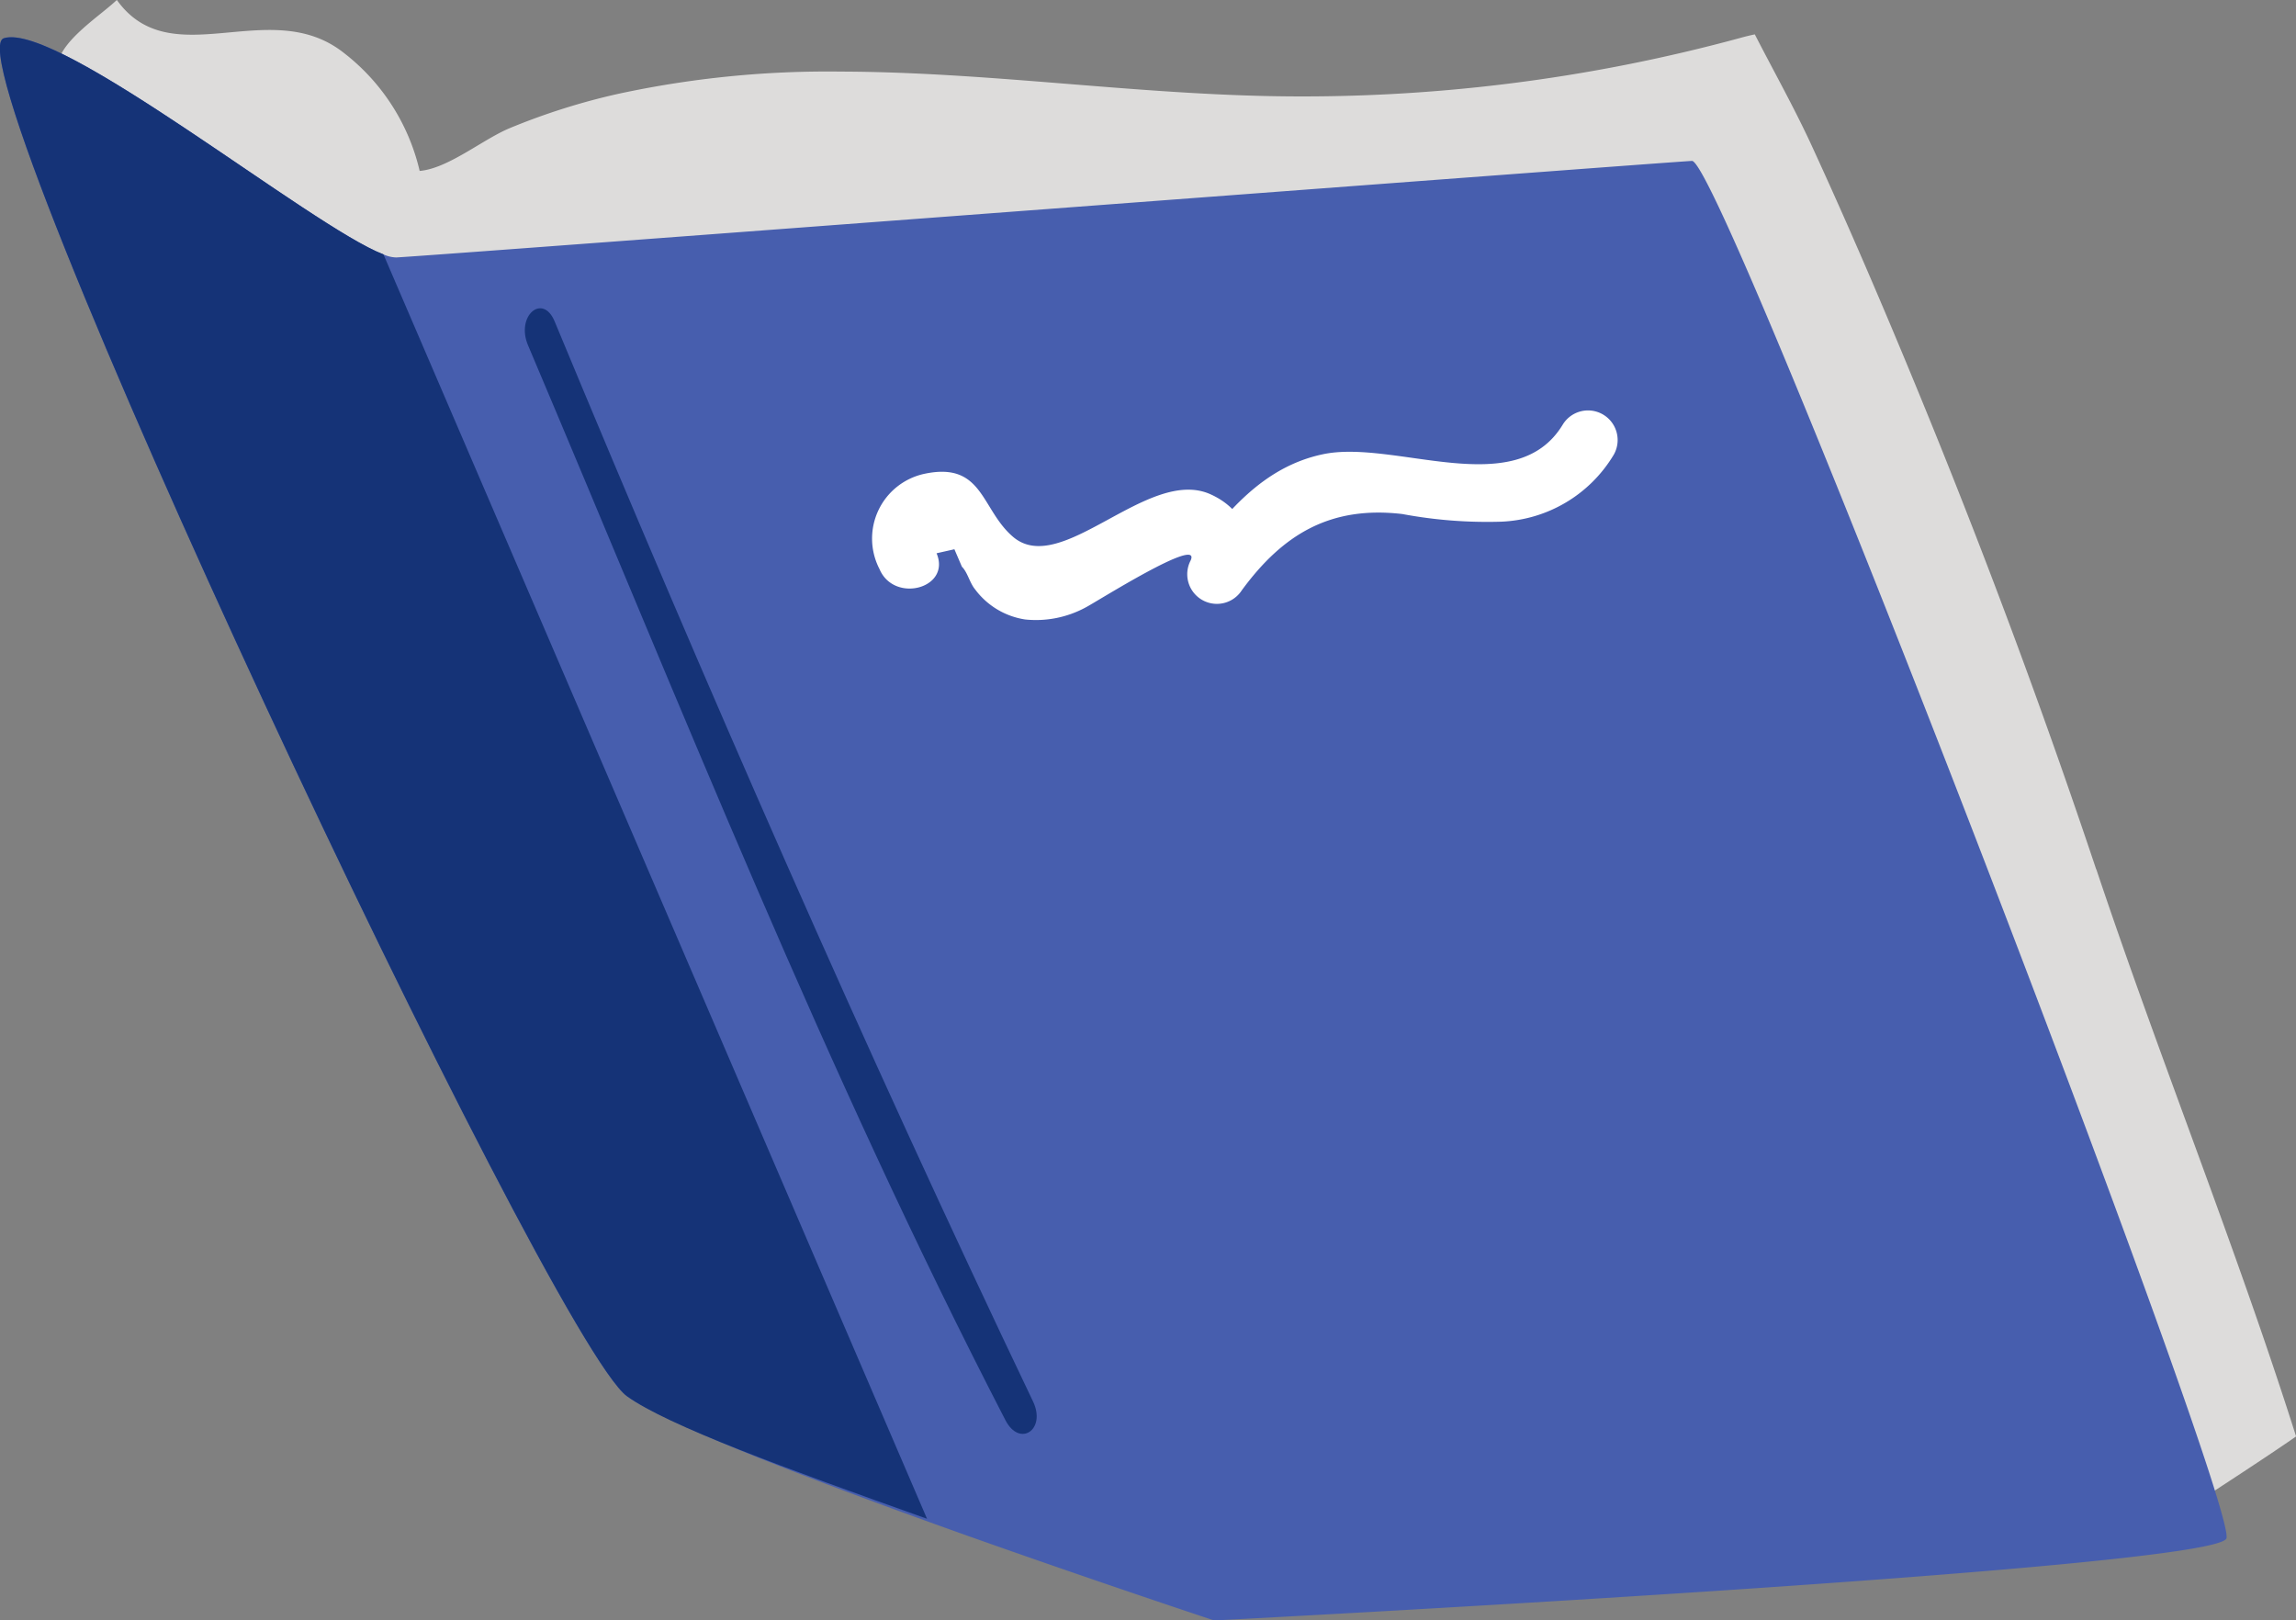
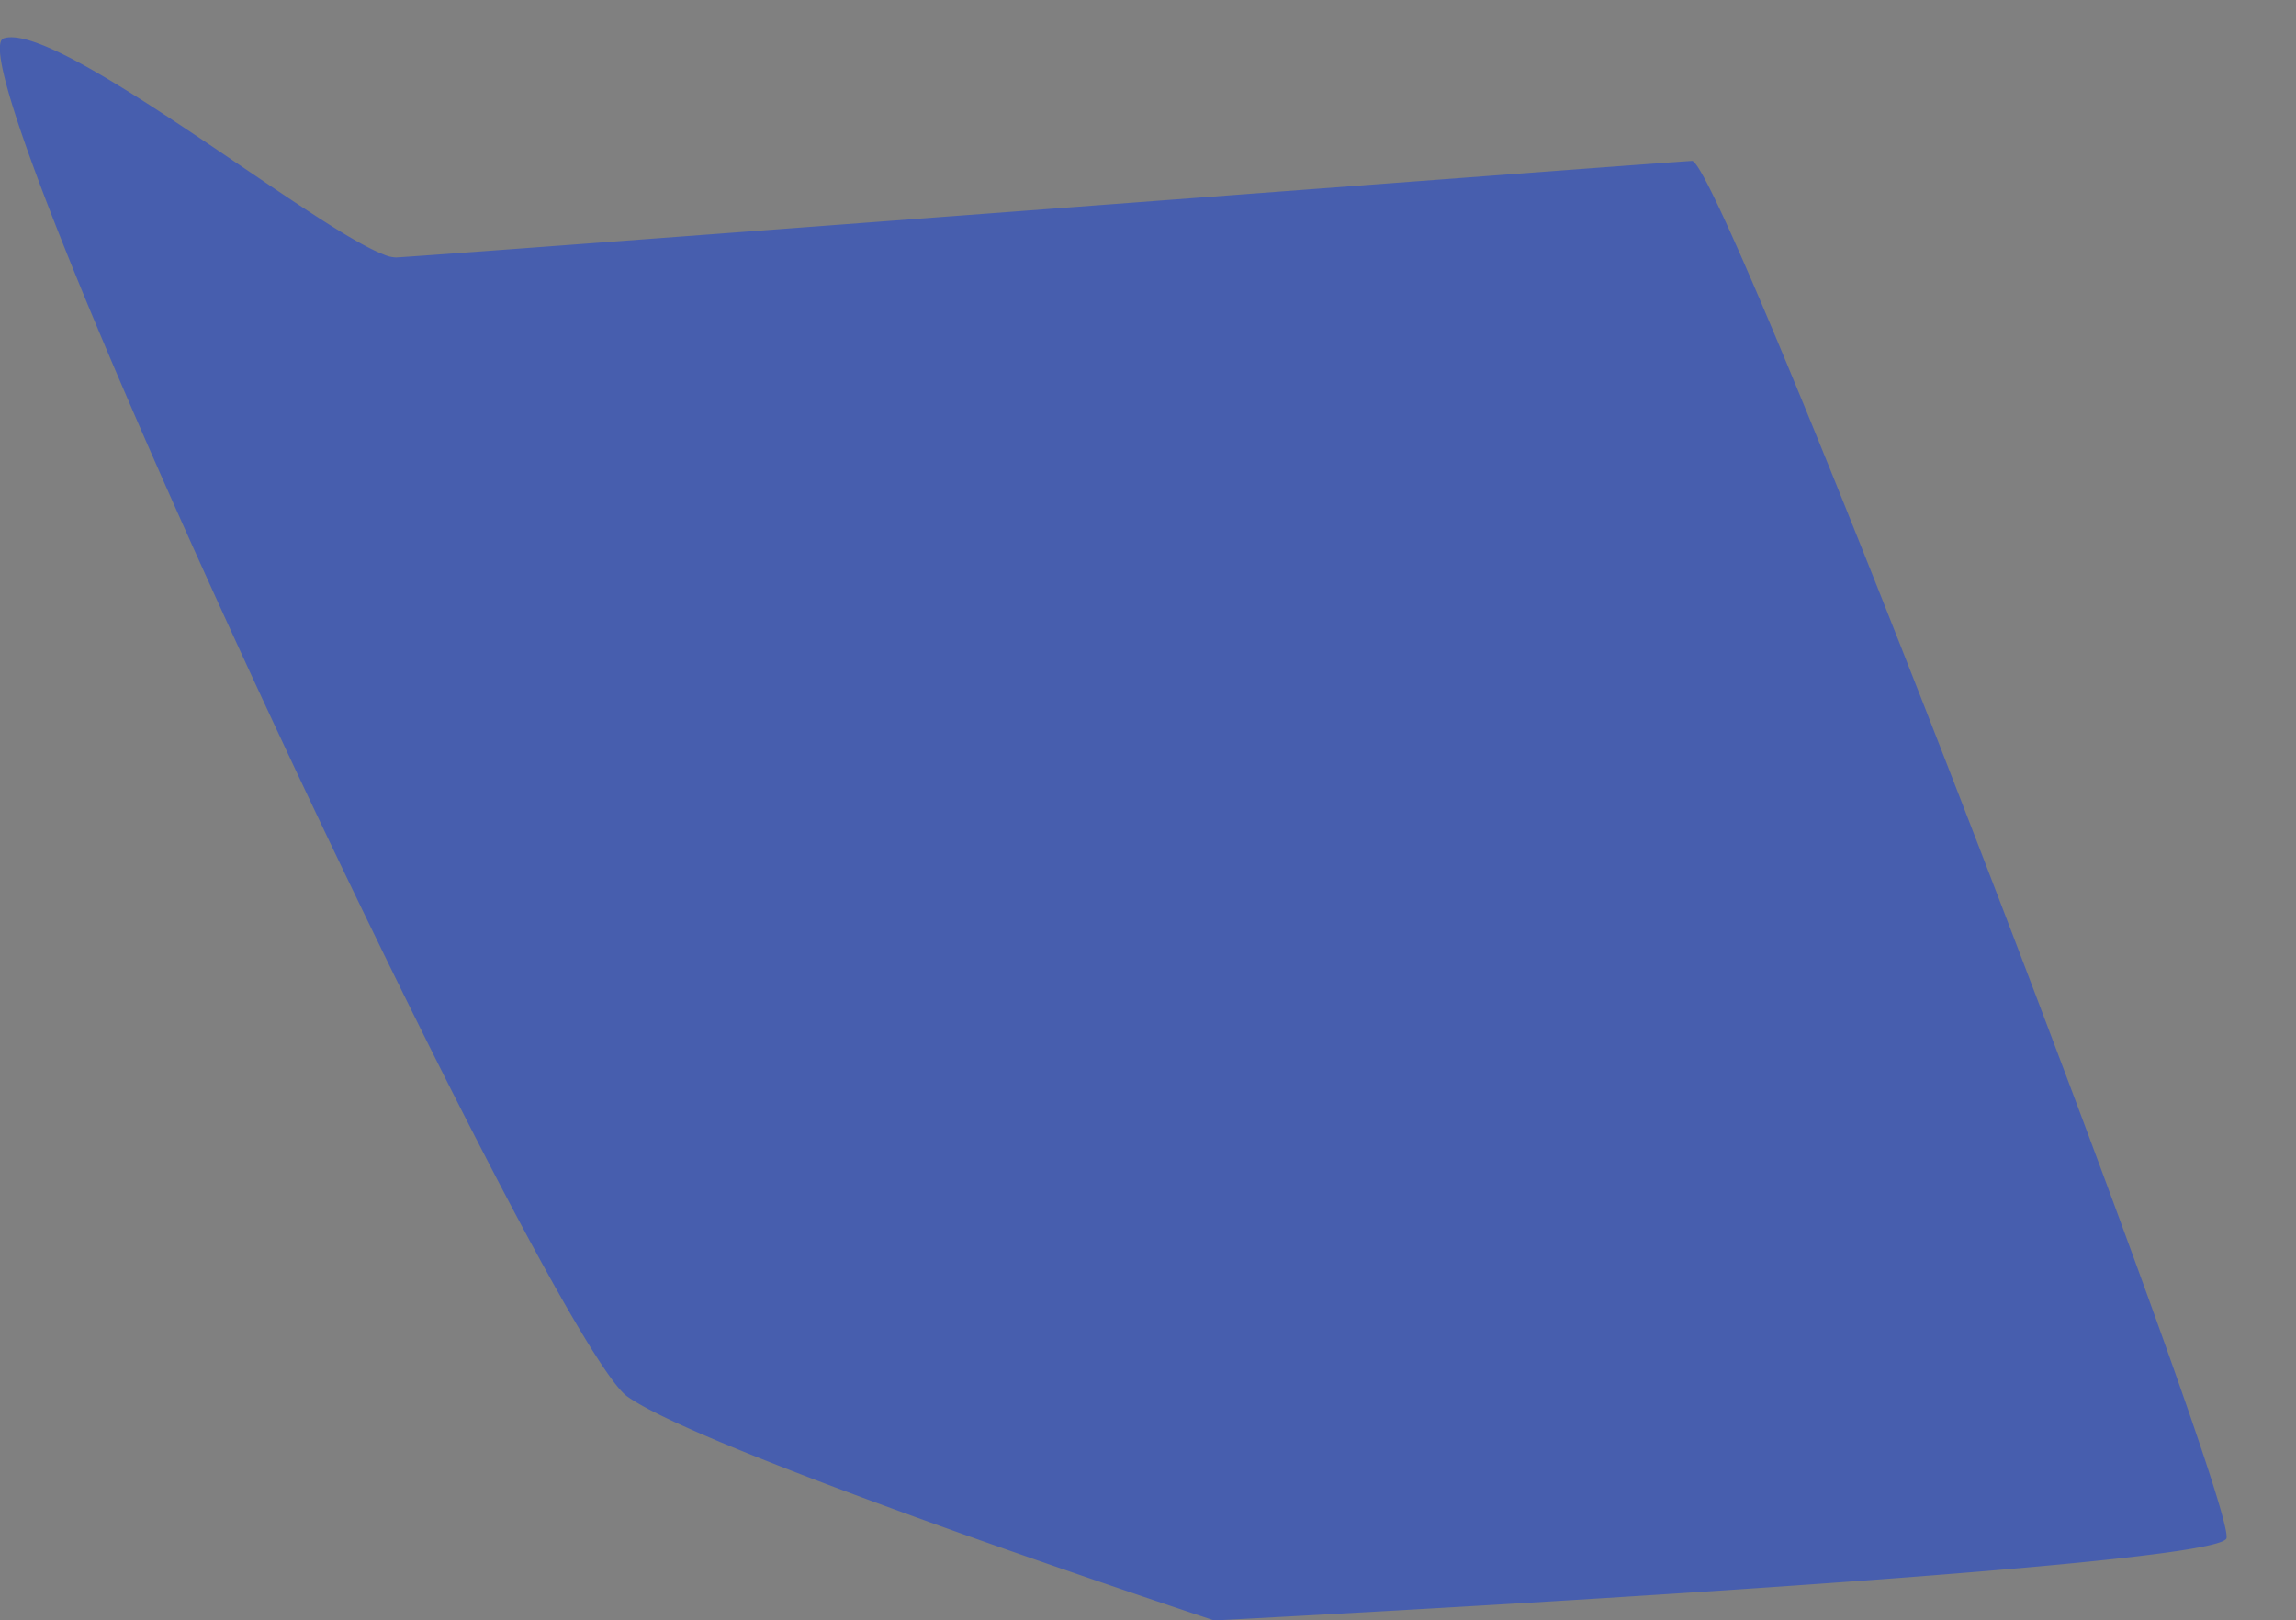
<svg xmlns="http://www.w3.org/2000/svg" width="98.294" height="69.375" viewBox="0 0 98.294 69.375">
  <rect x="0" y="0" width="98.294" height="69.375" fill="#808080" stroke="none" />
  <g id="book" transform="translate(-353.726 -0.002)">
-     <path id="Path_5077" data-name="Path 5077" d="M589.163,37.226q-3.526-10.535-7.766-20.808c-1.411-3.422-2.872-6.827-4.419-10.189-.743-1.612-1.619-3.17-2.432-4.755-.2.042-.4.09-.59.143a71.37,71.37,0,0,1-20.157,2.5c-6.14-.121-12.25-1.035-18.391-1.05a42.4,42.4,0,0,0-9.559.961,28.3,28.3,0,0,0-4.613,1.463c-1.16.486-2.632,1.726-3.849,1.829a8.947,8.947,0,0,0-3.306-5.1C510.92-.2,506.741,3.24,504.423,0c-.7.669-2.368,1.716-2.524,2.734a1.167,1.167,0,0,0,.005.365,5.361,5.361,0,0,0,.862,1.645c.637,1.071.757-1.659,1.395-.588l5.067,8.516,4.435,7.452,79.1,44.563.428-.187c1.287-.84,3.264-2.123,4.528-3-2.614-8.233-5.81-16.087-8.552-24.28" transform="translate(-145.695)" fill="#dddcdb" />
    <path id="Path_5078" data-name="Path 5078" d="M593.73,66.518c-.569,1.312-43.338,3.512-43.338,3.512s-4.946-1.637-10.5-3.605c-6.089-2.169-12.893-4.739-14.632-5.991-3.321-2.387-29.2-57.375-26.68-58.144,2.347-.715,13.2,8.1,16.249,9.255a1.384,1.384,0,0,0,.553.131c1.913-.1,54.186-4.069,55.466-4.133s23.454,57.671,22.878,58.976" transform="translate(-144.687 -0.652)" fill="#475eae" />
-     <path id="Path_5079" data-name="Path 5079" d="M538.1,65.677c-6.088-2.169-11.1-3.991-12.841-5.244-3.321-2.387-29.2-57.375-26.679-58.144,2.346-.714,13.2,8.1,16.249,9.255Z" transform="translate(-144.687 -0.652)" fill="#153377" />
-     <path id="Path_5080" data-name="Path 5080" d="M551.827,65.4c-7.246-15.173-14.032-30.707-20.479-46.237-.511-1.231-1.673-.237-1.14,1.021,6.632,15.648,12.711,31.072,20.439,46.021.608,1.177,1.759.408,1.18-.806" transform="translate(-153.877 -5.4)" fill="#153377" />
-     <path id="Path_5081" data-name="Path 5081" d="M553.794,30.88l.764-.172.321.747c.245.243.331.687.563.968a3.288,3.288,0,0,0,2.143,1.291,4.463,4.463,0,0,0,2.6-.52c.4-.2,4.959-3.091,4.489-2.011a1.269,1.269,0,0,0,2.189,1.28c1.76-2.4,3.793-3.622,6.87-3.263a19.749,19.749,0,0,0,4.246.327,5.894,5.894,0,0,0,4.808-2.869,1.268,1.268,0,0,0-2.189-1.28c-2.015,3.312-7.187.619-10.252,1.26-2.578.539-4.182,2.515-5.671,4.544l2.189,1.28c.686-1.576.407-3.323-1.346-4.109-2.673-1.2-6.381,3.588-8.45,1.823-1.373-1.172-1.272-3.21-3.756-2.706a2.836,2.836,0,0,0-1.961,4.085c.622,1.481,3.076.83,2.444-.674" transform="translate(-159.973 -7.191)" fill="#fff" />
  </g>
</svg>